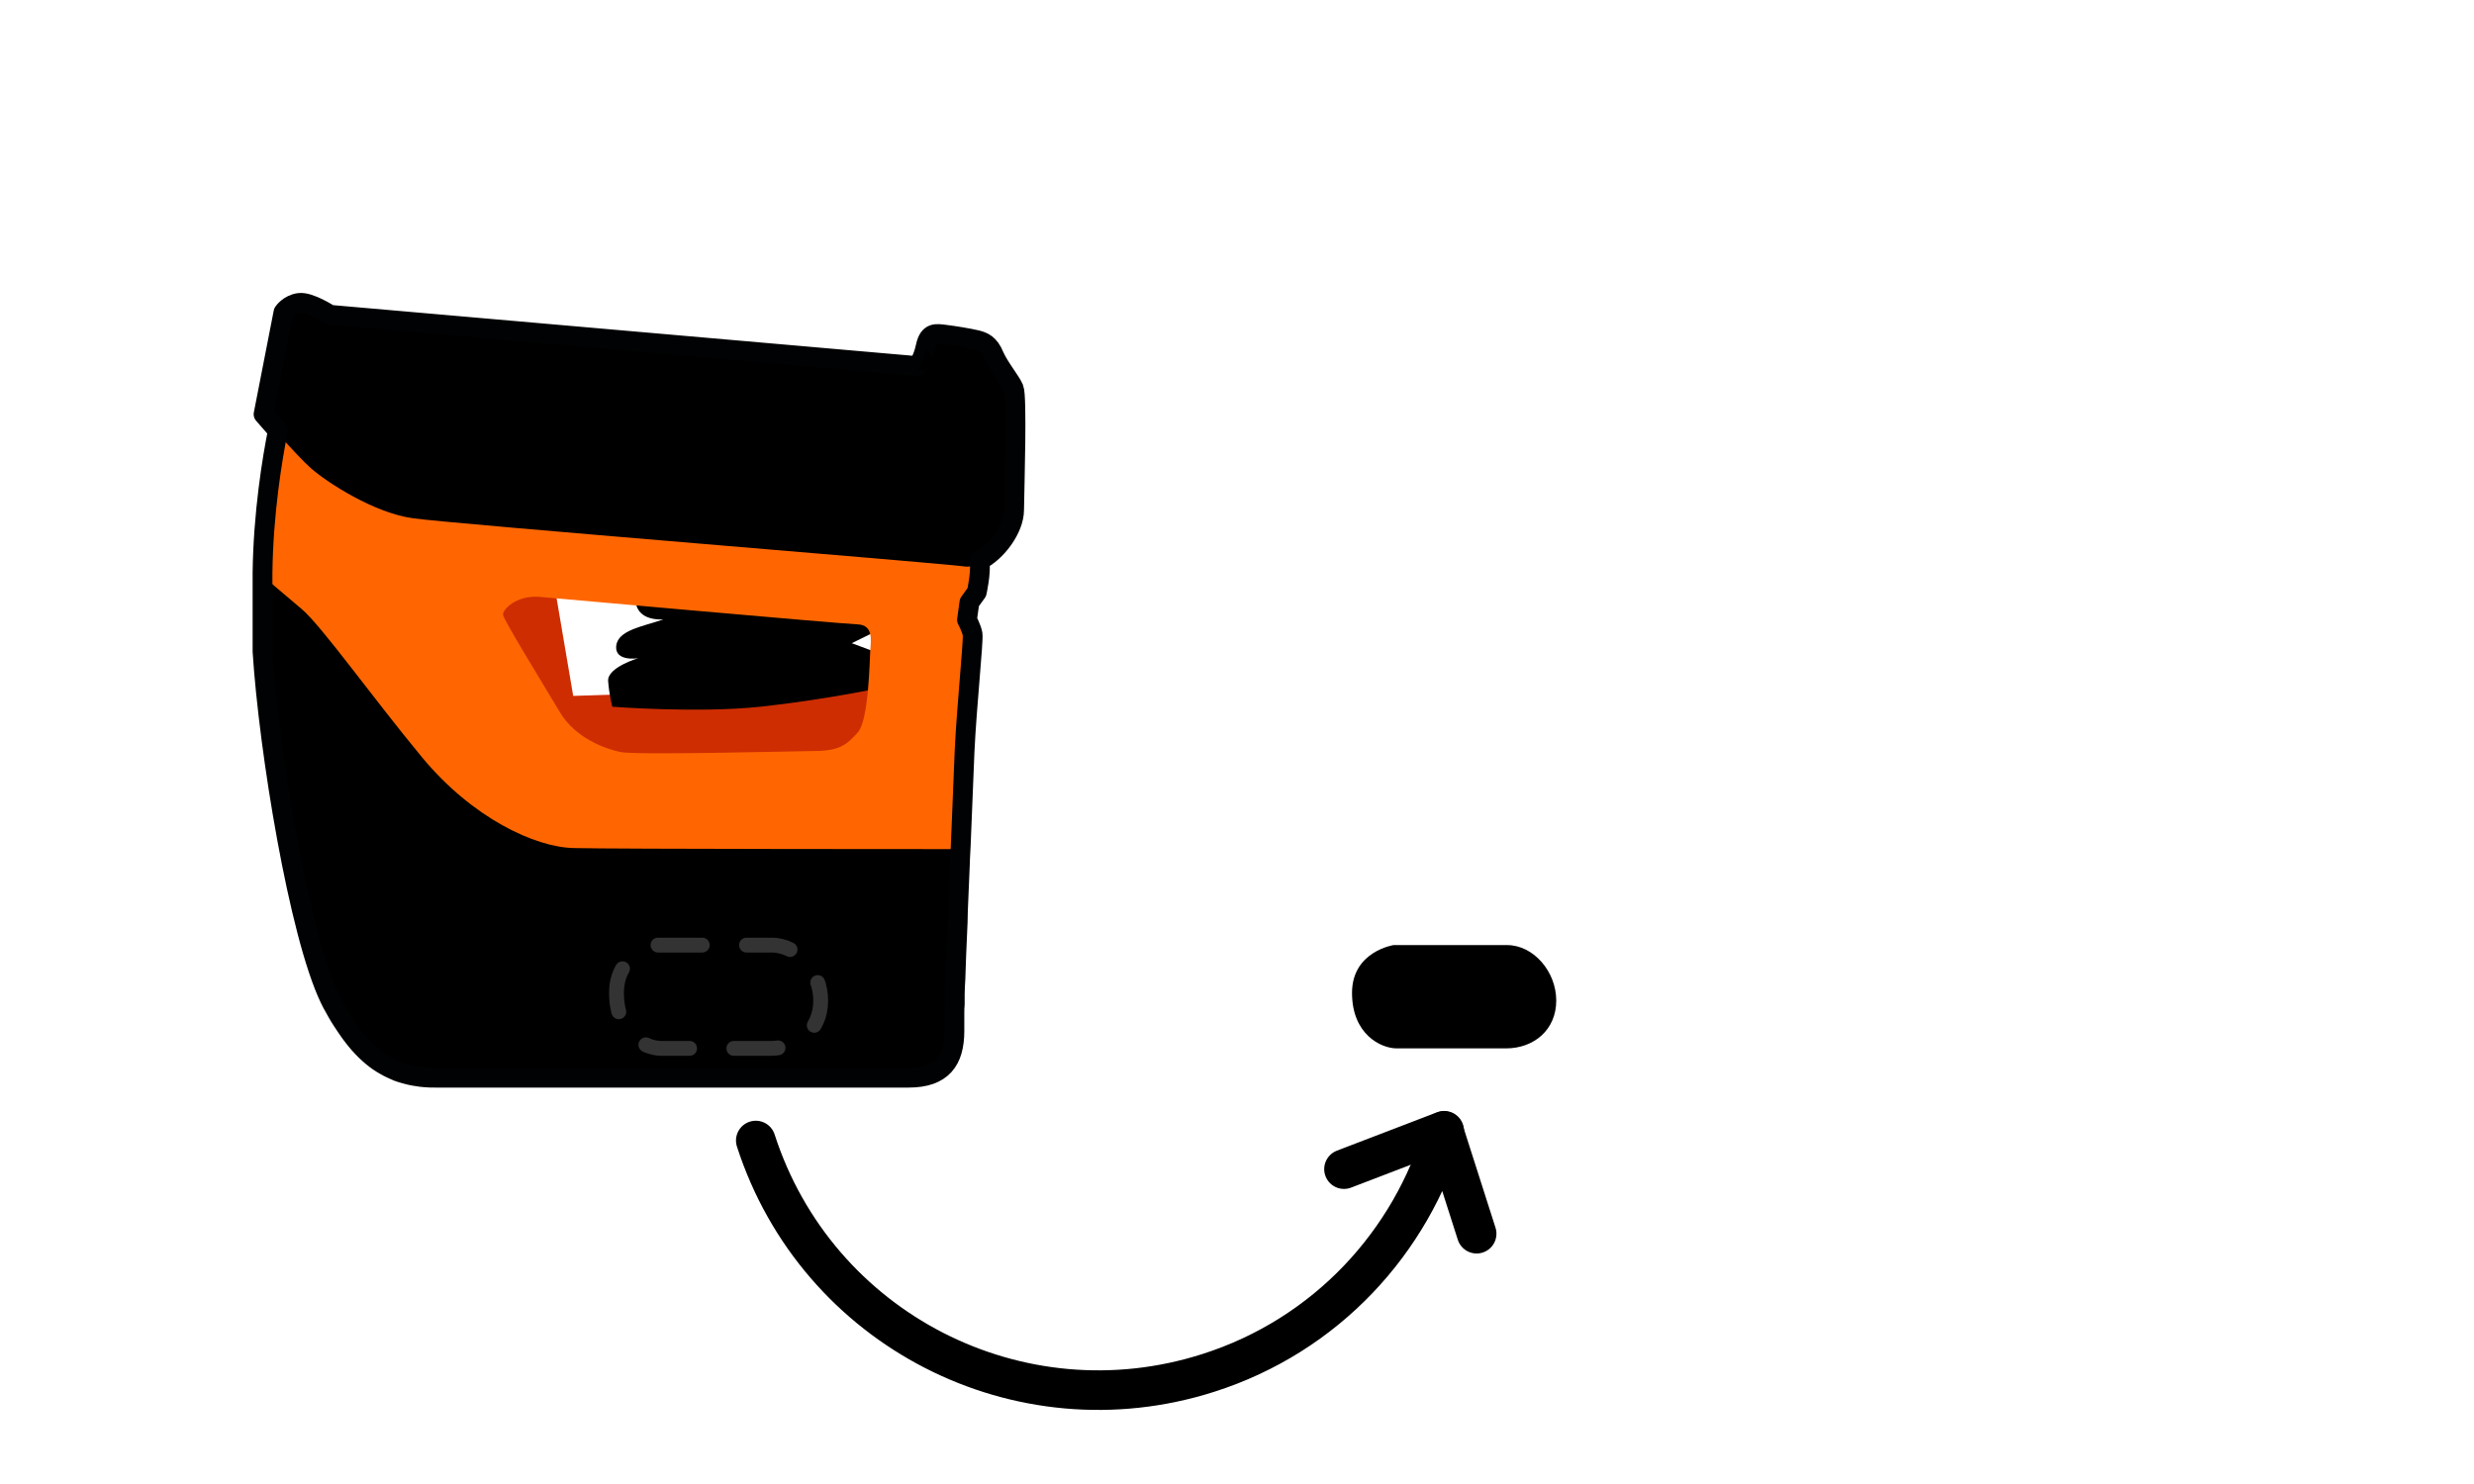
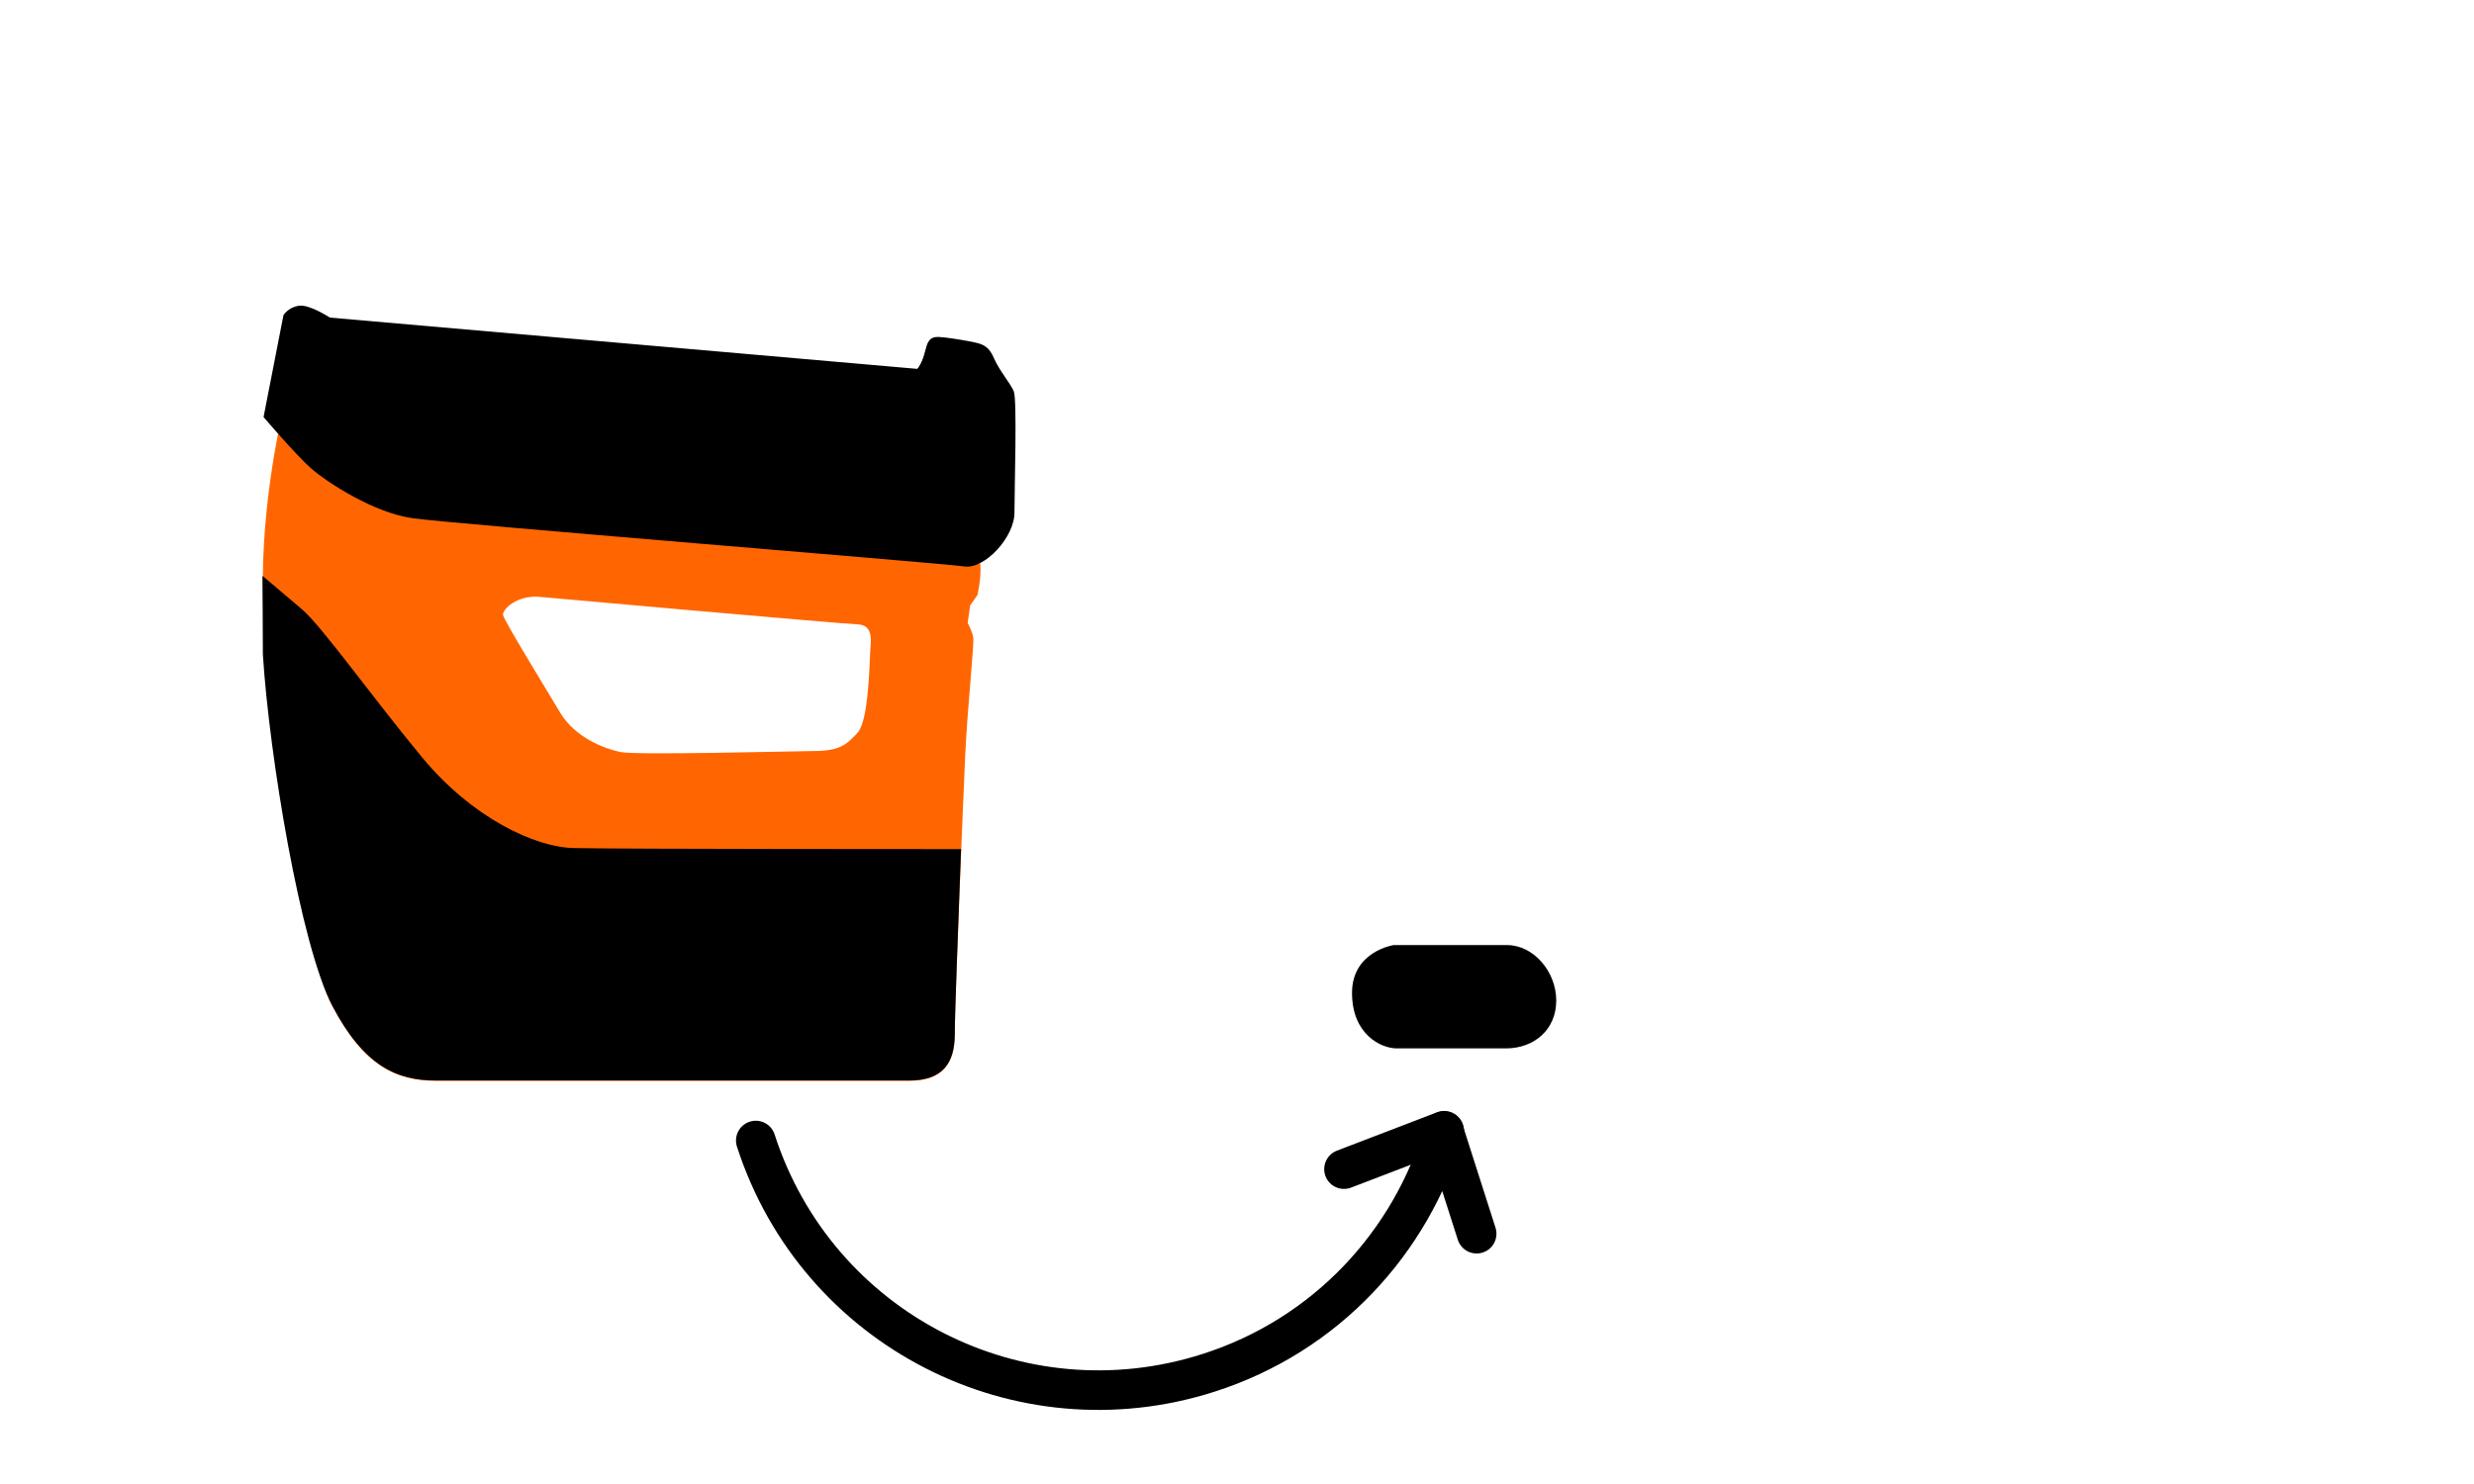
<svg xmlns="http://www.w3.org/2000/svg" version="1.1" id="Livello_1" x="0px" y="0px" viewBox="0 0 708.7 425.2" style="enable-background:new 0 0 708.7 425.2;" xml:space="preserve">
  <style type="text/css">
	.st0{fill:none;}
	.st1{fill:#F6E1C9;stroke:#000000;stroke-miterlimit:10;}
	.st2{fill:#CE2D02;}
	.st3{fill:#FF6601;}
	.st4{fill:none;stroke:#333333;stroke-width:4.252;stroke-linecap:round;stroke-linejoin:round;stroke-dasharray:12.67,12.67;}
	.st5{fill:none;stroke:#010203;stroke-width:5.669;stroke-linecap:round;stroke-linejoin:round;stroke-miterlimit:10;}
	.st6{fill:none;stroke:#000000;stroke-width:11.339;stroke-linecap:round;stroke-linejoin:round;stroke-miterlimit:10;}
</style>
  <g id="Livello_1_00000180339307646976573110000008791325692839057033_">
    <rect y="0" class="st0" width="708.7" height="425.2" />
  </g>
  <g>
    <g id="Livello_2_00000024699705031261024150000017526239470879014802_">
      <path class="st1" d="M158.6,303.6" />
-       <path class="st1" d="M158.6,303.6" />
    </g>
-     <polygon class="st2" points="123.9,159.4 157.4,159.4 164.2,199.4 262.4,196.2 259.2,224.7 140.2,224.7  " />
-     <path d="M175.4,202.5c0,0,24.6,1.9,42.4,0s34.5-5.4,34.5-5.4l0.3-9.6l-8.6-3.2l6.7-3.3l-11.7-7.3l-56.8-4.3c0,0-2.3,8.4,7.8,8.1   c-6.2,2.1-13.1,3.1-13.5,7.7c-0.3,4.5,6.3,3.4,6.3,3.4s-8.8,2.6-8.6,6.5C174.5,199.1,175.4,202.5,175.4,202.5z" />
    <path class="st3" d="M280,170.5c0,0,1.7-7.5,0.4-10.5c-1.2-3-0.7-14-0.7-14L80.8,118.9c0,0-7.1,29.3-5.2,58.2   c1.8,28.8,10.5,93.9,19.6,111.2s18.5,21.4,29.7,21.4s125.9,0,135.5,0s13.1-4.9,13.1-13.4s2.4-67,3-80s2.6-31.9,2.3-33.7   c-0.3-1.7-1.6-4.1-1.6-4.1l0.7-5L280,170.5z M249.3,186.3c-0.2,2.8-0.4,20.1-3.6,23.6c-3.2,3.5-5.1,5.3-12.8,5.3   c-7.7,0.1-50.6,1.2-55.1,0.3c-4.4-0.9-13-4-17.4-11.4s-16.1-26.4-16.3-27.9s3.7-5.6,10.2-5.2c0,0,87.1,7.8,91.4,7.9   C250.2,179.1,249.5,183.5,249.3,186.3z" />
    <path d="M75.3,187.5c1.8,28.8,10.8,83.4,19.9,100.7c9.1,17.3,18.5,21.4,29.7,21.4s125.9,0,135.5,0s13.1-4.9,13.1-13.4   c0-5.5,1-31.5,1.8-52.9c0,0-99.8,0-110.9-0.3c-11.1-0.2-29.1-8.6-43.5-26s-28.8-37.7-34.5-42.5S75.2,165,75.2,165L75.3,187.5z" />
    <g>
-       <path class="st4" d="M188.5,270.8c7.4,0,24.9,0,32.5,0s14.1,7.6,14.1,15.9c0,8.4-6.4,13.7-14.4,13.7s-26.8,0-31.3,0    s-12.8-4-12.8-15.9S188.5,270.8,188.5,270.8L188.5,270.8z" />
-     </g>
+       </g>
    <path d="M399.2,270.8c7.4,0,24.9,0,32.5,0s14.1,7.6,14.1,15.9c0,8.4-6.4,13.7-14.4,13.7s-26.8,0-31.3,0s-12.8-4-12.8-15.9   S399.2,270.8,399.2,270.8z" />
    <path d="M81.2,90.3l-5.7,29.2c0,0,9,10.6,13.6,14.7c4.7,4.1,18.1,12.8,29.2,14.3c11.1,1.6,152,12.9,157.9,13.8s14.5-8.5,14.4-15.5   c0-6.9,0.8-32.4-0.2-34.7c-1-2.3-4.1-5.9-5.6-9.3c-1.4-3.4-3.1-4.1-5.2-4.6s-6.4-1.2-8.9-1.5c-2.5-0.2-4.6-0.8-5.5,3.3   s-2.4,5.7-2.4,5.7L94.5,91c0,0-5.8-3.8-8.8-3.4C82.6,88,81.2,90.3,81.2,90.3z" />
-     <path class="st5" d="M290.4,111.3c-1-2.3-4.1-5.9-5.6-9.3c-1.4-3.4-3.1-4.1-5.2-4.6s-6.4-1.2-8.9-1.5s-4.6-0.8-5.5,3.3   c-0.9,4.2-2.4,5.7-2.4,5.7L94.5,90.2c0,0-5.8-3.8-8.8-3.4s-4.5,2.7-4.5,2.7l-5.7,29.2c0,0,1.8,2.1,4.1,4.7   c-1.6,7.9-4.2,23.7-4.4,40.8l0,0v0.8c0,0.7,0,1.3,0,2v19.7c1.8,28.2,10.4,81,19.3,99.5c0.2,0.4,0.4,0.8,0.6,1.2   c1,1.8,1.9,3.5,2.9,5c0.8,1.2,1.5,2.3,2.3,3.4c0.3,0.4,0.6,0.8,0.9,1.2c2.3,3,4.7,5.3,7.1,7c0.9,0.6,1.8,1.2,2.8,1.7   c0.6,0.3,1.2,0.6,1.9,0.9c0.3,0.1,0.6,0.3,0.9,0.4c0.9,0.3,1.7,0.6,2.6,0.8c1.4,0.4,2.8,0.6,4.2,0.8c0.3,0,0.7,0.1,1,0.1   c1,0.1,2.1,0.1,3.1,0.1l0,0c11.2,0,125.9,0,135.5,0l0,0c9.6,0,13.1-4.9,13.1-13.4c0-0.2,0-0.3,0-0.5c0,0,0-0.1,0-0.2   c0-0.2,0-0.3,0-0.5c0-0.1,0-0.1,0-0.2c0-0.2,0-0.4,0-0.6v-0.1c0-0.3,0-0.6,0-0.9c0,0,0,0,0-0.1c0-0.3,0-0.6,0-0.8   c0-0.1,0-0.2,0-0.3c0-0.3,0-0.5,0-0.8c0-0.1,0-0.2,0-0.2c0-0.7,0-1.5,0.1-2.4l0,0c0-0.4,0-0.8,0-1.3v-0.1c0-0.4,0-0.9,0-1.4l0,0   c0-1.5,0.1-3.1,0.2-4.7v-0.1c0.1-3.9,0.3-8.3,0.5-12.9v-0.1c0.1-2,0.2-4,0.2-6.1l0,0c0.2-4.7,0.4-9.6,0.6-14.3c0-0.1,0-0.2,0-0.4   c0.1-1.3,0.1-2.6,0.2-3.9l0,0c0.5-12,0.9-22.5,1.1-27.1c0.6-13,2.6-31.9,2.3-33.7c-0.3-1.7-1.6-4.1-1.6-4.1l0.7-5l2.1-2.9   c0,0,1.3-5.6,0.8-9.1c5-2.5,9.9-9.2,9.9-14.5C290.6,139.1,291.4,113.6,290.4,111.3z" />
    <path d="M262.8,105.8c0,0,1.5-1.6,2.4-5.7l5.3,6.4L262.8,105.8z" />
  </g>
  <g>
    <path class="st6" d="M423,353.5l-9.4-29.4c-9.3,31.7-33.6,58.5-67.5,69.3C291.9,410.7,234,381,216.5,326.8" />
    <line class="st6" x1="413.7" y1="324" x2="385" y2="335" />
  </g>
</svg>